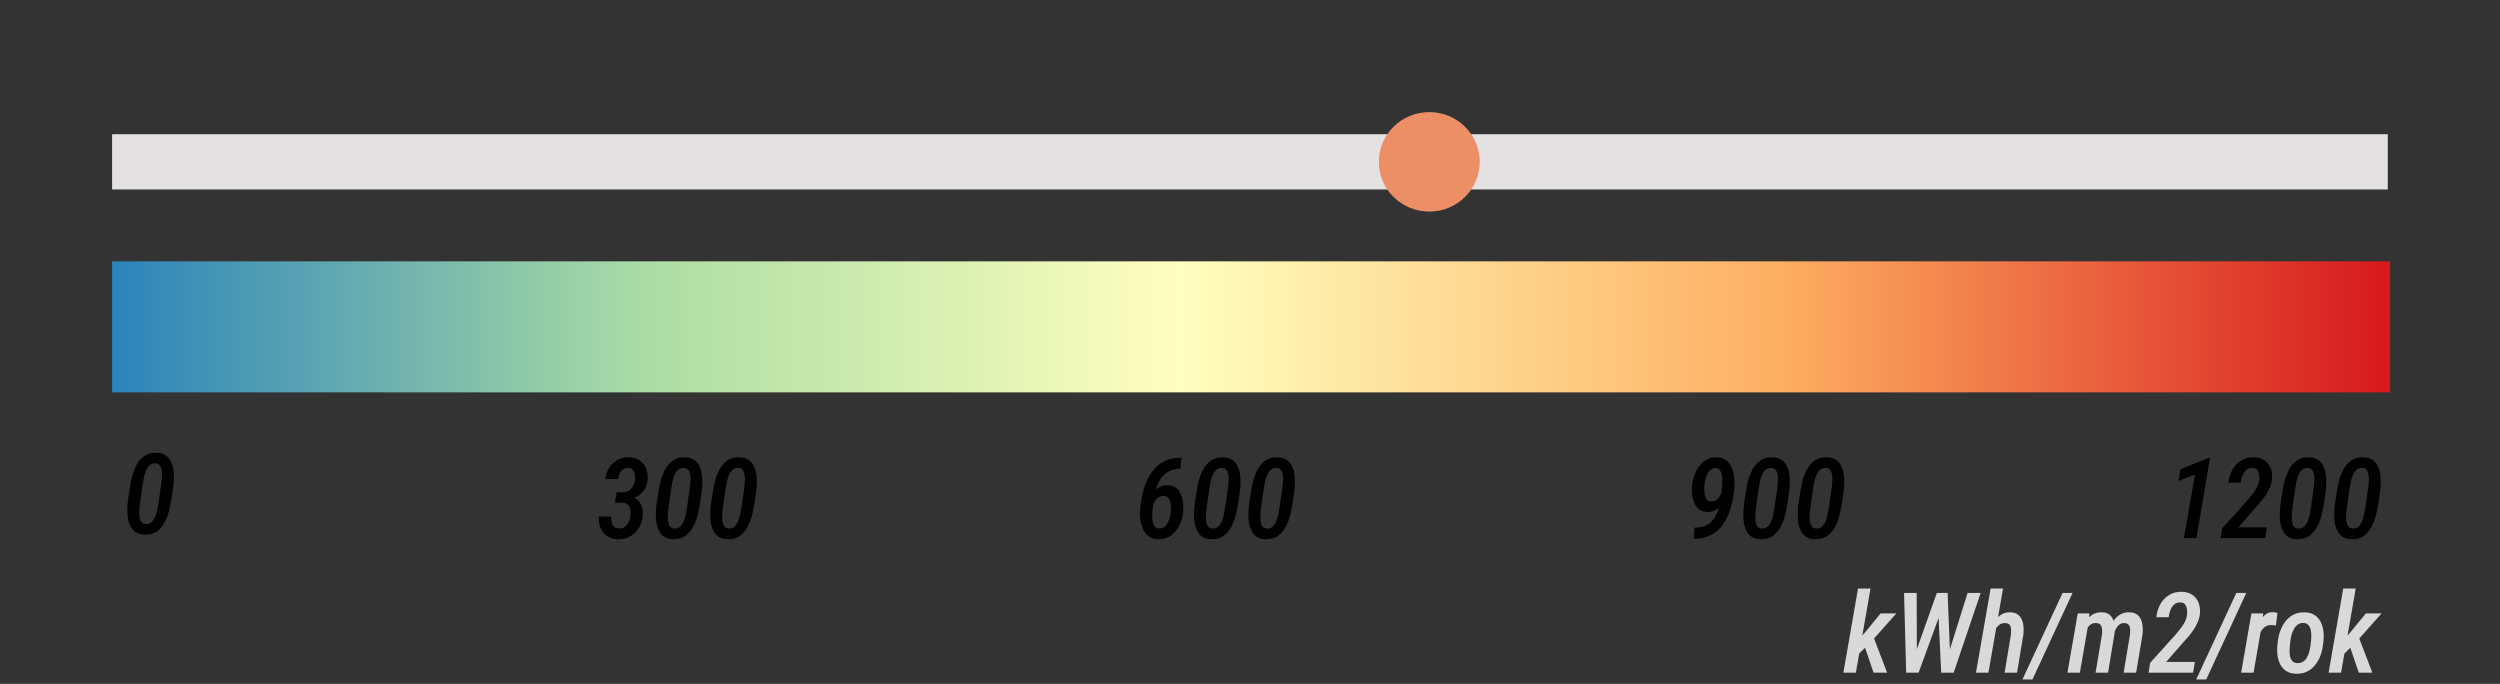
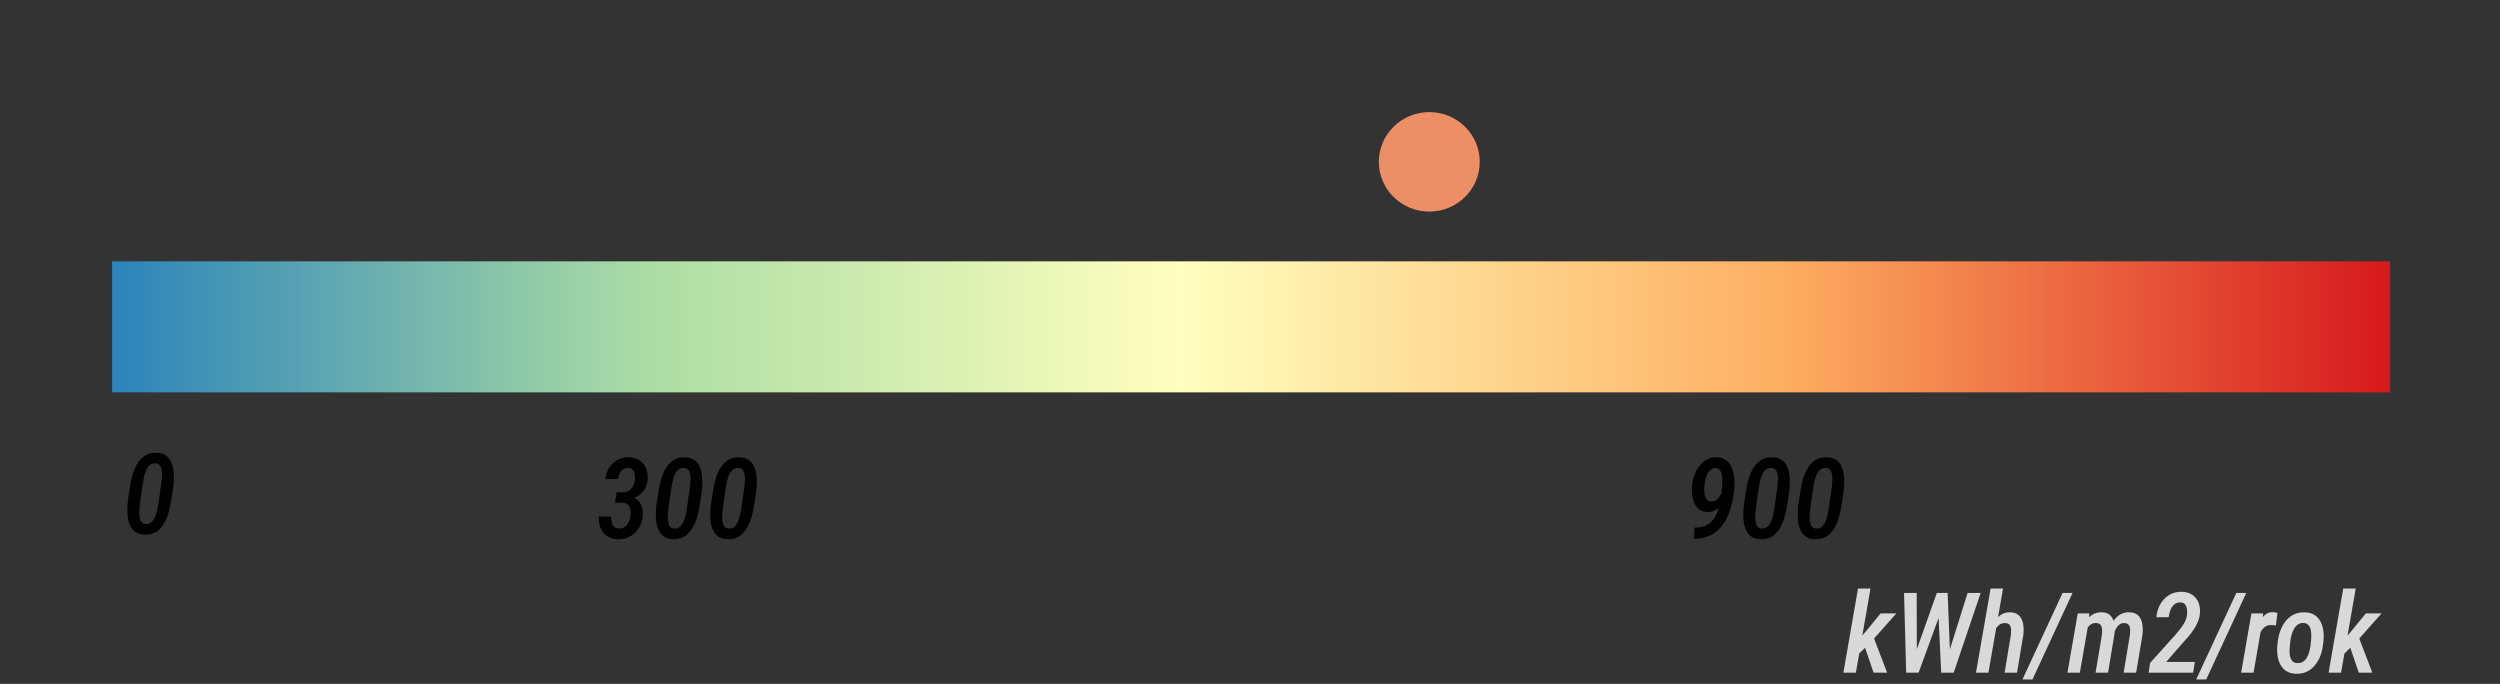
<svg xmlns="http://www.w3.org/2000/svg" width="223" height="61" viewBox="0 0 223 61" fill="none">
  <rect x="0" y="0" width="223" height="61" fill="#333333" stroke="none" />
-   <rect x="10" y="11.972" width="202.988" height="4.93" fill="#E3E1E1" />
  <ellipse cx="127.493" cy="14.437" rx="4.5" ry="4.437" fill="#EC8E66" />
  <path d="M15.455 43.445L15.279 44.602C15.227 44.941 15.152 45.292 15.054 45.657C14.957 46.022 14.818 46.36 14.639 46.673C14.464 46.985 14.234 47.237 13.951 47.43C13.668 47.618 13.316 47.706 12.896 47.693C12.574 47.687 12.31 47.615 12.105 47.478C11.903 47.338 11.747 47.158 11.636 46.936C11.526 46.715 11.449 46.471 11.407 46.204C11.368 45.934 11.352 45.66 11.358 45.384C11.365 45.107 11.384 44.848 11.417 44.607L11.592 43.445C11.641 43.107 11.714 42.757 11.812 42.395C11.913 42.034 12.052 41.699 12.227 41.389C12.406 41.08 12.637 40.833 12.921 40.647C13.207 40.462 13.559 40.376 13.975 40.389C14.294 40.395 14.555 40.467 14.757 40.603C14.962 40.74 15.12 40.917 15.23 41.136C15.341 41.354 15.416 41.595 15.455 41.858C15.497 42.122 15.515 42.392 15.508 42.669C15.502 42.942 15.484 43.201 15.455 43.445ZM14.151 44.778L14.371 43.26C14.384 43.165 14.399 43.041 14.415 42.889C14.434 42.732 14.447 42.566 14.454 42.391C14.46 42.215 14.447 42.049 14.415 41.892C14.385 41.736 14.329 41.606 14.244 41.502C14.159 41.398 14.039 41.342 13.883 41.336C13.655 41.319 13.469 41.381 13.326 41.521C13.186 41.658 13.075 41.832 12.994 42.044C12.912 42.255 12.852 42.474 12.813 42.698C12.774 42.919 12.743 43.108 12.72 43.264L12.501 44.783C12.491 44.874 12.476 44.998 12.457 45.154C12.441 45.31 12.429 45.478 12.422 45.657C12.419 45.836 12.431 46.007 12.457 46.17C12.486 46.329 12.541 46.463 12.623 46.57C12.704 46.674 12.826 46.731 12.989 46.741C13.214 46.757 13.398 46.696 13.541 46.556C13.684 46.416 13.795 46.236 13.873 46.018C13.954 45.8 14.014 45.579 14.053 45.354C14.096 45.127 14.128 44.934 14.151 44.778Z" fill="black" />
-   <path d="M105.237 40.837H105.389L105.291 41.823L105.247 41.818C104.882 41.812 104.567 41.879 104.3 42.019C104.036 42.155 103.813 42.341 103.631 42.575C103.449 42.81 103.302 43.077 103.191 43.376C103.081 43.675 103.004 43.985 102.962 44.304L102.806 45.432C102.796 45.546 102.788 45.695 102.781 45.881C102.775 46.066 102.785 46.255 102.811 46.447C102.84 46.636 102.898 46.797 102.986 46.931C103.074 47.061 103.209 47.131 103.392 47.141C103.571 47.147 103.724 47.102 103.851 47.004C103.981 46.903 104.087 46.774 104.168 46.618C104.249 46.462 104.311 46.299 104.354 46.13C104.396 45.957 104.424 45.801 104.437 45.661C104.446 45.547 104.45 45.41 104.446 45.251C104.443 45.092 104.422 44.935 104.383 44.782C104.347 44.629 104.284 44.501 104.192 44.397C104.101 44.292 103.976 44.239 103.816 44.235C103.611 44.226 103.434 44.283 103.284 44.406C103.134 44.527 103.014 44.678 102.923 44.86C102.835 45.039 102.771 45.215 102.732 45.388L102.337 45.227C102.382 44.992 102.452 44.759 102.547 44.528C102.641 44.294 102.762 44.082 102.908 43.894C103.058 43.702 103.237 43.55 103.445 43.44C103.654 43.325 103.893 43.273 104.163 43.283C104.469 43.29 104.718 43.37 104.91 43.523C105.102 43.672 105.247 43.866 105.345 44.103C105.446 44.341 105.509 44.595 105.535 44.865C105.561 45.135 105.564 45.393 105.545 45.637C105.519 45.94 105.451 46.239 105.34 46.535C105.232 46.828 105.086 47.095 104.9 47.336C104.718 47.574 104.493 47.762 104.227 47.902C103.963 48.042 103.662 48.107 103.323 48.098C102.965 48.091 102.672 47.998 102.444 47.819C102.22 47.64 102.047 47.411 101.927 47.131C101.806 46.851 101.73 46.55 101.697 46.227C101.668 45.905 101.67 45.601 101.702 45.315L101.771 44.821C101.836 44.33 101.948 43.848 102.107 43.376C102.267 42.904 102.483 42.477 102.757 42.097C103.03 41.713 103.37 41.408 103.777 41.184C104.184 40.956 104.671 40.84 105.237 40.837ZM110.599 43.85L110.423 45.007C110.371 45.345 110.296 45.697 110.198 46.062C110.101 46.426 109.962 46.765 109.783 47.077C109.607 47.39 109.378 47.642 109.095 47.834C108.812 48.023 108.46 48.111 108.04 48.098C107.718 48.091 107.454 48.02 107.249 47.883C107.047 47.743 106.891 47.562 106.78 47.341C106.67 47.12 106.593 46.875 106.551 46.608C106.512 46.338 106.495 46.065 106.502 45.788C106.508 45.511 106.528 45.253 106.561 45.012L106.736 43.85C106.785 43.511 106.858 43.161 106.956 42.8C107.057 42.438 107.195 42.103 107.371 41.794C107.55 41.485 107.781 41.237 108.064 41.052C108.351 40.866 108.702 40.78 109.119 40.793C109.438 40.8 109.699 40.871 109.9 41.008C110.105 41.145 110.263 41.322 110.374 41.54C110.485 41.758 110.56 41.999 110.599 42.263C110.641 42.526 110.659 42.797 110.652 43.073C110.646 43.347 110.628 43.605 110.599 43.85ZM109.295 45.183L109.515 43.664C109.528 43.57 109.542 43.446 109.559 43.293C109.578 43.137 109.591 42.971 109.598 42.795C109.604 42.619 109.591 42.453 109.559 42.297C109.529 42.141 109.472 42.01 109.388 41.906C109.303 41.802 109.183 41.747 109.026 41.74C108.799 41.724 108.613 41.786 108.47 41.926C108.33 42.062 108.219 42.237 108.138 42.448C108.056 42.66 107.996 42.878 107.957 43.102C107.918 43.324 107.887 43.513 107.864 43.669L107.645 45.188C107.635 45.279 107.62 45.402 107.601 45.559C107.584 45.715 107.573 45.883 107.566 46.062C107.563 46.241 107.575 46.411 107.601 46.574C107.63 46.734 107.685 46.867 107.767 46.975C107.848 47.079 107.97 47.136 108.133 47.145C108.357 47.162 108.541 47.1 108.685 46.96C108.828 46.82 108.938 46.641 109.017 46.423C109.098 46.205 109.158 45.983 109.197 45.759C109.24 45.531 109.272 45.339 109.295 45.183ZM115.452 43.85L115.276 45.007C115.224 45.345 115.149 45.697 115.052 46.062C114.954 46.426 114.816 46.765 114.637 47.077C114.461 47.39 114.231 47.642 113.948 47.834C113.665 48.023 113.313 48.111 112.894 48.098C112.571 48.091 112.308 48.02 112.103 47.883C111.901 47.743 111.744 47.562 111.634 47.341C111.523 47.12 111.447 46.875 111.404 46.608C111.365 46.338 111.349 46.065 111.355 45.788C111.362 45.511 111.382 45.253 111.414 45.012L111.59 43.85C111.639 43.511 111.712 43.161 111.81 42.8C111.91 42.438 112.049 42.103 112.225 41.794C112.404 41.485 112.635 41.237 112.918 41.052C113.204 40.866 113.556 40.78 113.973 40.793C114.292 40.8 114.552 40.871 114.754 41.008C114.959 41.145 115.117 41.322 115.228 41.54C115.338 41.758 115.413 41.999 115.452 42.263C115.494 42.526 115.512 42.797 115.506 43.073C115.499 43.347 115.481 43.605 115.452 43.85ZM114.148 45.183L114.368 43.664C114.381 43.57 114.396 43.446 114.412 43.293C114.432 43.137 114.445 42.971 114.451 42.795C114.458 42.619 114.445 42.453 114.412 42.297C114.383 42.141 114.326 42.01 114.241 41.906C114.157 41.802 114.036 41.747 113.88 41.74C113.652 41.724 113.466 41.786 113.323 41.926C113.183 42.062 113.073 42.237 112.991 42.448C112.91 42.66 112.85 42.878 112.811 43.102C112.771 43.324 112.741 43.513 112.718 43.669L112.498 45.188C112.488 45.279 112.474 45.402 112.454 45.559C112.438 45.715 112.426 45.883 112.42 46.062C112.417 46.241 112.428 46.411 112.454 46.574C112.483 46.734 112.539 46.867 112.62 46.975C112.701 47.079 112.824 47.136 112.986 47.145C113.211 47.162 113.395 47.1 113.538 46.96C113.681 46.82 113.792 46.641 113.87 46.423C113.951 46.205 114.012 45.983 114.051 45.759C114.093 45.531 114.126 45.339 114.148 45.183Z" fill="black" />
  <path d="M55.006 43.903L55.558 43.908C55.779 43.905 55.966 43.853 56.119 43.752C56.272 43.648 56.393 43.511 56.48 43.342C56.568 43.172 56.622 42.984 56.642 42.775C56.655 42.622 56.648 42.468 56.622 42.312C56.599 42.152 56.541 42.017 56.446 41.906C56.355 41.796 56.215 41.739 56.026 41.735C55.838 41.732 55.68 41.781 55.553 41.882C55.429 41.983 55.331 42.11 55.26 42.263C55.191 42.416 55.144 42.572 55.118 42.731L54.01 42.736C54.042 42.368 54.15 42.036 54.332 41.74C54.518 41.441 54.76 41.205 55.06 41.032C55.359 40.86 55.701 40.777 56.085 40.783C56.469 40.793 56.791 40.886 57.052 41.062C57.312 41.237 57.504 41.475 57.628 41.774C57.752 42.071 57.799 42.404 57.77 42.775C57.753 43.046 57.687 43.291 57.569 43.513C57.455 43.734 57.304 43.923 57.115 44.079C56.93 44.235 56.718 44.357 56.48 44.445C56.246 44.53 55.999 44.572 55.738 44.572L54.898 44.567L55.006 43.903ZM54.859 44.841L54.962 44.187L55.675 44.191C55.948 44.201 56.192 44.247 56.407 44.328C56.622 44.41 56.803 44.527 56.949 44.68C57.096 44.829 57.202 45.013 57.267 45.231C57.335 45.45 57.359 45.699 57.34 45.978C57.317 46.278 57.247 46.56 57.13 46.823C57.013 47.084 56.855 47.312 56.656 47.507C56.461 47.699 56.231 47.849 55.968 47.956C55.707 48.06 55.421 48.107 55.108 48.098C54.819 48.091 54.565 48.034 54.347 47.927C54.129 47.819 53.948 47.675 53.805 47.492C53.661 47.307 53.557 47.093 53.492 46.852C53.427 46.608 53.399 46.351 53.409 46.081H54.513C54.506 46.237 54.519 46.397 54.552 46.56C54.588 46.719 54.656 46.854 54.757 46.965C54.861 47.075 55.009 47.134 55.201 47.141C55.422 47.147 55.606 47.093 55.753 46.98C55.899 46.866 56.013 46.717 56.095 46.535C56.179 46.353 56.23 46.164 56.246 45.969C56.266 45.783 56.258 45.607 56.222 45.441C56.189 45.272 56.116 45.134 56.002 45.026C55.891 44.916 55.73 44.855 55.519 44.846L54.859 44.841ZM62.599 43.85L62.423 45.007C62.371 45.345 62.296 45.697 62.198 46.062C62.101 46.426 61.962 46.765 61.783 47.077C61.607 47.39 61.378 47.642 61.095 47.834C60.812 48.023 60.46 48.111 60.04 48.098C59.718 48.091 59.454 48.02 59.249 47.883C59.047 47.743 58.891 47.562 58.78 47.341C58.67 47.12 58.593 46.875 58.551 46.608C58.512 46.338 58.495 46.065 58.502 45.788C58.508 45.511 58.528 45.253 58.56 45.012L58.736 43.85C58.785 43.511 58.858 43.161 58.956 42.8C59.057 42.438 59.195 42.103 59.371 41.794C59.55 41.485 59.781 41.237 60.065 41.052C60.351 40.866 60.703 40.78 61.119 40.793C61.438 40.8 61.699 40.871 61.9 41.008C62.105 41.145 62.263 41.322 62.374 41.54C62.485 41.758 62.56 41.999 62.599 42.263C62.641 42.526 62.659 42.797 62.652 43.073C62.646 43.347 62.628 43.605 62.599 43.85ZM61.295 45.183L61.515 43.664C61.528 43.57 61.542 43.446 61.559 43.293C61.578 43.137 61.591 42.971 61.598 42.795C61.604 42.619 61.591 42.453 61.559 42.297C61.529 42.141 61.472 42.01 61.388 41.906C61.303 41.802 61.183 41.747 61.026 41.74C60.798 41.724 60.613 41.786 60.47 41.926C60.33 42.062 60.219 42.237 60.138 42.448C60.056 42.66 59.996 42.878 59.957 43.102C59.918 43.324 59.887 43.513 59.864 43.669L59.645 45.188C59.635 45.279 59.62 45.402 59.601 45.559C59.584 45.715 59.573 45.883 59.566 46.062C59.563 46.241 59.575 46.411 59.601 46.574C59.63 46.734 59.685 46.867 59.767 46.975C59.848 47.079 59.97 47.136 60.133 47.145C60.357 47.162 60.541 47.1 60.685 46.96C60.828 46.82 60.938 46.641 61.017 46.423C61.098 46.205 61.158 45.983 61.197 45.759C61.24 45.531 61.272 45.339 61.295 45.183ZM67.452 43.85L67.276 45.007C67.224 45.345 67.149 45.697 67.052 46.062C66.954 46.426 66.816 46.765 66.637 47.077C66.461 47.39 66.231 47.642 65.948 47.834C65.665 48.023 65.314 48.111 64.894 48.098C64.571 48.091 64.308 48.02 64.103 47.883C63.901 47.743 63.745 47.562 63.634 47.341C63.523 47.12 63.447 46.875 63.404 46.608C63.365 46.338 63.349 46.065 63.355 45.788C63.362 45.511 63.382 45.253 63.414 45.012L63.59 43.85C63.639 43.511 63.712 43.161 63.81 42.8C63.91 42.438 64.049 42.103 64.225 41.794C64.404 41.485 64.635 41.237 64.918 41.052C65.204 40.866 65.556 40.78 65.973 40.793C66.292 40.8 66.552 40.871 66.754 41.008C66.959 41.145 67.117 41.322 67.228 41.54C67.338 41.758 67.413 41.999 67.452 42.263C67.495 42.526 67.512 42.797 67.506 43.073C67.499 43.347 67.481 43.605 67.452 43.85ZM66.148 45.183L66.368 43.664C66.381 43.57 66.396 43.446 66.412 43.293C66.432 43.137 66.445 42.971 66.451 42.795C66.458 42.619 66.445 42.453 66.412 42.297C66.383 42.141 66.326 42.01 66.241 41.906C66.157 41.802 66.036 41.747 65.88 41.74C65.652 41.724 65.466 41.786 65.323 41.926C65.183 42.062 65.073 42.237 64.991 42.448C64.91 42.66 64.85 42.878 64.811 43.102C64.772 43.324 64.741 43.513 64.718 43.669L64.498 45.188C64.488 45.279 64.474 45.402 64.454 45.559C64.438 45.715 64.426 45.883 64.42 46.062C64.417 46.241 64.428 46.411 64.454 46.574C64.483 46.734 64.539 46.867 64.62 46.975C64.701 47.079 64.824 47.136 64.986 47.145C65.211 47.162 65.395 47.1 65.538 46.96C65.681 46.82 65.792 46.641 65.87 46.423C65.951 46.205 66.012 45.983 66.051 45.759C66.093 45.531 66.126 45.339 66.148 45.183Z" fill="black" />
  <rect x="10" y="34.999" width="11.688" height="203.199" transform="rotate(-90 10 34.999)" fill="url(#paint0_linear_222_93)" />
  <path d="M166.848 52.5L165.544 60H164.431L165.734 52.5H166.848ZM169.152 54.717L166.867 57.295L165.534 58.589L165.427 57.5L166.418 56.343L167.751 54.717H169.152ZM167.121 60L166.262 57.476L167.062 56.685L168.332 60H167.121ZM170.812 58.389L172.766 52.891H173.459L173.21 54.336L171.14 60H170.407L170.812 58.389ZM170.969 52.891L170.983 58.457L170.783 60H170.031L169.841 52.891H170.969ZM173.801 58.33L175.51 52.891H176.677L174.27 60H173.498L173.801 58.33ZM173.728 52.891L173.952 58.501L173.859 60H173.156L172.878 54.224L173.054 52.891H173.728ZM178.669 52.5L177.37 60H176.257L177.561 52.5H178.669ZM177.683 57.178H177.36C177.39 56.908 177.447 56.623 177.531 56.323C177.619 56.024 177.74 55.742 177.893 55.478C178.046 55.215 178.241 55.003 178.479 54.844C178.716 54.681 179.003 54.606 179.338 54.619C179.608 54.626 179.825 54.691 179.987 54.815C180.153 54.935 180.275 55.093 180.354 55.288C180.435 55.483 180.484 55.697 180.5 55.928C180.516 56.159 180.511 56.385 180.485 56.606L179.919 60H178.811L179.377 56.592C179.39 56.445 179.393 56.296 179.387 56.143C179.38 55.986 179.34 55.855 179.265 55.747C179.19 55.64 179.058 55.584 178.869 55.581C178.664 55.571 178.49 55.62 178.347 55.727C178.207 55.832 178.091 55.967 178 56.133C177.912 56.299 177.842 56.475 177.79 56.66C177.738 56.846 177.702 57.018 177.683 57.178ZM184.87 52.891L181.296 60.61H180.402L183.981 52.891H184.87ZM186.247 55.855L185.524 60H184.416L185.334 54.717H186.374L186.247 55.855ZM185.852 57.168L185.495 57.173C185.524 56.886 185.581 56.592 185.666 56.289C185.754 55.986 185.874 55.706 186.027 55.449C186.184 55.192 186.384 54.987 186.628 54.834C186.872 54.678 187.168 54.606 187.517 54.619C187.771 54.626 187.974 54.688 188.127 54.805C188.283 54.919 188.4 55.067 188.479 55.249C188.56 55.431 188.609 55.63 188.625 55.845C188.645 56.06 188.643 56.271 188.62 56.48L188.039 60H186.926L187.497 56.582C187.513 56.435 187.515 56.286 187.502 56.133C187.492 55.98 187.448 55.851 187.37 55.747C187.295 55.64 187.163 55.583 186.975 55.576C186.773 55.57 186.604 55.618 186.467 55.723C186.33 55.824 186.219 55.959 186.135 56.128C186.053 56.294 185.99 56.47 185.944 56.655C185.902 56.841 185.871 57.012 185.852 57.168ZM188.513 56.865L188 56.987C188.026 56.717 188.081 56.442 188.166 56.162C188.254 55.879 188.374 55.62 188.527 55.386C188.684 55.148 188.879 54.959 189.113 54.819C189.348 54.676 189.626 54.608 189.948 54.614C190.222 54.621 190.441 54.684 190.607 54.805C190.773 54.922 190.897 55.078 190.979 55.273C191.06 55.465 191.109 55.675 191.125 55.903C191.145 56.131 191.141 56.359 191.115 56.587L190.544 60H189.431L189.997 56.577C190.013 56.431 190.017 56.281 190.007 56.128C189.997 55.975 189.953 55.846 189.875 55.742C189.8 55.638 189.667 55.584 189.475 55.581C189.312 55.578 189.174 55.618 189.06 55.703C188.949 55.785 188.854 55.892 188.776 56.025C188.701 56.156 188.643 56.296 188.601 56.445C188.562 56.595 188.532 56.735 188.513 56.865ZM195.778 59.043L195.627 60H191.652L191.789 59.131L194.021 56.655C194.167 56.486 194.317 56.305 194.47 56.113C194.623 55.921 194.756 55.719 194.87 55.508C194.984 55.293 195.056 55.068 195.085 54.834C195.101 54.694 195.1 54.539 195.08 54.37C195.061 54.201 195.007 54.054 194.919 53.931C194.831 53.807 194.694 53.742 194.509 53.735C194.268 53.729 194.073 53.796 193.923 53.935C193.776 54.072 193.666 54.245 193.591 54.453C193.516 54.658 193.467 54.858 193.444 55.054L192.346 55.059C192.382 54.648 192.494 54.271 192.683 53.926C192.875 53.578 193.132 53.299 193.454 53.091C193.78 52.883 194.16 52.782 194.597 52.788C194.974 52.795 195.29 52.883 195.544 53.052C195.801 53.221 195.988 53.452 196.105 53.745C196.223 54.035 196.265 54.36 196.232 54.722C196.21 54.985 196.146 55.238 196.042 55.478C195.941 55.719 195.817 55.949 195.671 56.167C195.524 56.385 195.365 56.595 195.192 56.797C195.02 56.999 194.847 57.192 194.675 57.378L193.225 59.043H195.778ZM200.368 52.891L196.794 60.61H195.9L199.479 52.891H200.368ZM201.745 55.791L201.018 60H199.909L200.827 54.717H201.882L201.745 55.791ZM203.151 54.678L203.01 55.801C202.945 55.785 202.878 55.773 202.81 55.767C202.741 55.757 202.674 55.752 202.609 55.752C202.427 55.749 202.271 55.781 202.141 55.85C202.01 55.918 201.9 56.011 201.809 56.128C201.721 56.242 201.646 56.37 201.584 56.514C201.525 56.657 201.478 56.805 201.442 56.958L201.198 56.973C201.228 56.761 201.271 56.519 201.33 56.245C201.392 55.972 201.48 55.71 201.594 55.459C201.708 55.205 201.859 54.998 202.048 54.839C202.237 54.676 202.473 54.598 202.756 54.605C202.824 54.608 202.891 54.616 202.956 54.629C203.021 54.642 203.086 54.658 203.151 54.678ZM203.137 57.573L203.19 57.153C203.229 56.828 203.308 56.514 203.425 56.211C203.542 55.905 203.698 55.63 203.894 55.386C204.092 55.142 204.33 54.951 204.606 54.815C204.886 54.675 205.209 54.609 205.573 54.619C205.925 54.626 206.216 54.704 206.447 54.853C206.678 55.003 206.859 55.2 206.989 55.444C207.119 55.688 207.204 55.959 207.243 56.255C207.282 56.548 207.287 56.846 207.258 57.148L207.204 57.573C207.165 57.895 207.087 58.21 206.97 58.516C206.853 58.822 206.695 59.095 206.496 59.336C206.301 59.577 206.063 59.767 205.783 59.907C205.507 60.044 205.186 60.107 204.821 60.098C204.466 60.091 204.174 60.013 203.942 59.863C203.715 59.714 203.535 59.518 203.405 59.277C203.278 59.033 203.194 58.763 203.151 58.467C203.112 58.171 203.107 57.873 203.137 57.573ZM204.304 57.148L204.255 57.583C204.242 57.713 204.232 57.866 204.226 58.042C204.222 58.215 204.239 58.385 204.274 58.555C204.313 58.721 204.382 58.859 204.479 58.97C204.58 59.08 204.724 59.139 204.909 59.145C205.121 59.158 205.298 59.116 205.441 59.019C205.588 58.918 205.705 58.786 205.793 58.623C205.881 58.46 205.948 58.286 205.993 58.101C206.042 57.915 206.078 57.738 206.101 57.568L206.149 57.144C206.159 57.013 206.166 56.86 206.169 56.685C206.172 56.509 206.154 56.338 206.115 56.172C206.079 56.006 206.013 55.867 205.915 55.757C205.817 55.643 205.674 55.581 205.485 55.571C205.284 55.558 205.111 55.604 204.968 55.708C204.828 55.809 204.712 55.941 204.621 56.103C204.53 56.266 204.458 56.442 204.406 56.631C204.357 56.816 204.323 56.989 204.304 57.148ZM210.129 52.5L208.825 60H207.712L209.016 52.5H210.129ZM212.434 54.717L210.148 57.295L208.815 58.589L208.708 57.5L209.699 56.343L211.032 54.717H212.434ZM210.402 60L209.543 57.476L210.344 56.685L211.613 60H210.402Z" fill="#D9D9D9" />
  <path d="M151.161 47.058H151.215C151.573 47.064 151.881 47.007 152.138 46.887C152.398 46.766 152.616 46.599 152.792 46.384C152.971 46.166 153.111 45.915 153.212 45.632C153.316 45.349 153.391 45.047 153.437 44.728L153.607 43.483C153.617 43.376 153.625 43.23 153.632 43.044C153.642 42.855 153.633 42.663 153.607 42.468C153.581 42.273 153.524 42.105 153.437 41.965C153.352 41.825 153.223 41.752 153.051 41.745C152.868 41.739 152.715 41.787 152.592 41.892C152.468 41.996 152.367 42.133 152.289 42.302C152.211 42.468 152.152 42.64 152.113 42.819C152.074 42.995 152.048 43.15 152.035 43.283C152.022 43.397 152.016 43.535 152.016 43.698C152.019 43.858 152.037 44.017 152.069 44.177C152.105 44.333 152.167 44.465 152.255 44.572C152.343 44.68 152.47 44.735 152.636 44.738C152.792 44.745 152.93 44.709 153.051 44.631C153.171 44.55 153.275 44.444 153.363 44.313C153.451 44.183 153.524 44.047 153.583 43.903C153.642 43.76 153.686 43.627 153.715 43.503L154.11 43.649C154.081 43.874 154.021 44.105 153.93 44.343C153.842 44.58 153.721 44.8 153.568 45.002C153.415 45.204 153.235 45.368 153.026 45.495C152.818 45.619 152.585 45.677 152.328 45.671C152.022 45.664 151.771 45.586 151.576 45.437C151.384 45.287 151.236 45.093 151.132 44.855C151.028 44.615 150.961 44.359 150.932 44.089C150.906 43.819 150.904 43.56 150.927 43.312C150.956 43.013 151.023 42.714 151.127 42.414C151.231 42.115 151.374 41.841 151.557 41.594C151.742 41.343 151.967 41.145 152.23 40.998C152.494 40.852 152.797 40.782 153.139 40.788C153.507 40.798 153.801 40.899 154.022 41.091C154.247 41.283 154.411 41.527 154.516 41.823C154.623 42.116 154.687 42.429 154.706 42.761C154.729 43.09 154.724 43.397 154.691 43.684L154.638 44.099C154.582 44.499 154.499 44.891 154.389 45.275C154.281 45.656 154.138 46.014 153.959 46.35C153.78 46.685 153.56 46.98 153.3 47.233C153.043 47.487 152.737 47.688 152.382 47.834C152.03 47.977 151.625 48.05 151.166 48.054H151.068L151.161 47.058ZM159.599 43.85L159.423 45.007C159.371 45.345 159.296 45.697 159.198 46.062C159.101 46.426 158.962 46.765 158.783 47.077C158.607 47.39 158.378 47.642 158.095 47.834C157.812 48.023 157.46 48.111 157.04 48.098C156.718 48.091 156.454 48.02 156.249 47.883C156.047 47.743 155.891 47.562 155.78 47.341C155.67 47.12 155.593 46.875 155.551 46.608C155.512 46.338 155.495 46.065 155.502 45.788C155.508 45.511 155.528 45.253 155.561 45.012L155.736 43.85C155.785 43.511 155.858 43.161 155.956 42.8C156.057 42.438 156.195 42.103 156.371 41.794C156.55 41.485 156.781 41.237 157.064 41.052C157.351 40.866 157.702 40.78 158.119 40.793C158.438 40.8 158.699 40.871 158.9 41.008C159.105 41.145 159.263 41.322 159.374 41.54C159.485 41.758 159.56 41.999 159.599 42.263C159.641 42.526 159.659 42.797 159.652 43.073C159.646 43.347 159.628 43.605 159.599 43.85ZM158.295 45.183L158.515 43.664C158.528 43.57 158.542 43.446 158.559 43.293C158.578 43.137 158.591 42.971 158.598 42.795C158.604 42.619 158.591 42.453 158.559 42.297C158.529 42.141 158.472 42.01 158.388 41.906C158.303 41.802 158.183 41.747 158.026 41.74C157.799 41.724 157.613 41.786 157.47 41.926C157.33 42.062 157.219 42.237 157.138 42.448C157.056 42.66 156.996 42.878 156.957 43.102C156.918 43.324 156.887 43.513 156.864 43.669L156.645 45.188C156.635 45.279 156.62 45.402 156.601 45.559C156.584 45.715 156.573 45.883 156.566 46.062C156.563 46.241 156.575 46.411 156.601 46.574C156.63 46.734 156.685 46.867 156.767 46.975C156.848 47.079 156.97 47.136 157.133 47.145C157.357 47.162 157.541 47.1 157.685 46.96C157.828 46.82 157.938 46.641 158.017 46.423C158.098 46.205 158.158 45.983 158.197 45.759C158.24 45.531 158.272 45.339 158.295 45.183ZM164.452 43.85L164.276 45.007C164.224 45.345 164.149 45.697 164.052 46.062C163.954 46.426 163.816 46.765 163.637 47.077C163.461 47.39 163.231 47.642 162.948 47.834C162.665 48.023 162.313 48.111 161.894 48.098C161.571 48.091 161.308 48.02 161.103 47.883C160.901 47.743 160.744 47.562 160.634 47.341C160.523 47.12 160.447 46.875 160.404 46.608C160.365 46.338 160.349 46.065 160.355 45.788C160.362 45.511 160.382 45.253 160.414 45.012L160.59 43.85C160.639 43.511 160.712 43.161 160.81 42.8C160.91 42.438 161.049 42.103 161.225 41.794C161.404 41.485 161.635 41.237 161.918 41.052C162.204 40.866 162.556 40.78 162.973 40.793C163.292 40.8 163.552 40.871 163.754 41.008C163.959 41.145 164.117 41.322 164.228 41.54C164.338 41.758 164.413 41.999 164.452 42.263C164.494 42.526 164.512 42.797 164.506 43.073C164.499 43.347 164.481 43.605 164.452 43.85ZM163.148 45.183L163.368 43.664C163.381 43.57 163.396 43.446 163.412 43.293C163.432 43.137 163.445 42.971 163.451 42.795C163.458 42.619 163.445 42.453 163.412 42.297C163.383 42.141 163.326 42.01 163.241 41.906C163.157 41.802 163.036 41.747 162.88 41.74C162.652 41.724 162.466 41.786 162.323 41.926C162.183 42.062 162.073 42.237 161.991 42.448C161.91 42.66 161.85 42.878 161.811 43.102C161.771 43.324 161.741 43.513 161.718 43.669L161.498 45.188C161.488 45.279 161.474 45.402 161.454 45.559C161.438 45.715 161.426 45.883 161.42 46.062C161.417 46.241 161.428 46.411 161.454 46.574C161.483 46.734 161.539 46.867 161.62 46.975C161.701 47.079 161.824 47.136 161.986 47.145C162.211 47.162 162.395 47.1 162.538 46.96C162.681 46.82 162.792 46.641 162.87 46.423C162.951 46.205 163.012 45.983 163.051 45.759C163.093 45.531 163.126 45.339 163.148 45.183Z" fill="black" />
-   <path d="M197.13 40.866L195.919 48H194.806L195.797 42.321L194.317 42.902L194.498 41.857L196.969 40.866H197.13ZM202.208 47.043L202.057 48H198.082L198.219 47.131L200.45 44.655C200.597 44.486 200.746 44.305 200.899 44.113C201.052 43.921 201.186 43.719 201.3 43.508C201.414 43.293 201.485 43.068 201.515 42.834C201.531 42.694 201.529 42.539 201.51 42.37C201.49 42.201 201.437 42.054 201.349 41.931C201.261 41.807 201.124 41.742 200.938 41.735C200.698 41.729 200.502 41.796 200.353 41.935C200.206 42.072 200.095 42.245 200.021 42.453C199.946 42.658 199.897 42.858 199.874 43.054L198.775 43.059C198.811 42.648 198.924 42.271 199.112 41.926C199.304 41.578 199.562 41.299 199.884 41.091C200.209 40.883 200.59 40.782 201.026 40.788C201.404 40.795 201.72 40.883 201.974 41.052C202.231 41.221 202.418 41.452 202.535 41.745C202.652 42.035 202.695 42.36 202.662 42.722C202.639 42.985 202.576 43.238 202.472 43.478C202.371 43.719 202.247 43.949 202.101 44.167C201.954 44.385 201.795 44.595 201.622 44.797C201.45 44.999 201.277 45.192 201.104 45.378L199.654 47.043H202.208ZM207.452 43.85L207.276 45.007C207.224 45.345 207.149 45.697 207.052 46.062C206.954 46.426 206.816 46.765 206.637 47.077C206.461 47.39 206.231 47.642 205.948 47.834C205.665 48.023 205.313 48.111 204.894 48.098C204.571 48.091 204.308 48.02 204.103 47.883C203.901 47.743 203.744 47.562 203.634 47.341C203.523 47.12 203.447 46.875 203.404 46.608C203.365 46.338 203.349 46.065 203.355 45.788C203.362 45.511 203.382 45.253 203.414 45.012L203.59 43.85C203.639 43.511 203.712 43.161 203.81 42.8C203.91 42.438 204.049 42.103 204.225 41.794C204.404 41.485 204.635 41.237 204.918 41.052C205.204 40.866 205.556 40.78 205.973 40.793C206.292 40.8 206.552 40.871 206.754 41.008C206.959 41.145 207.117 41.322 207.228 41.54C207.338 41.758 207.413 41.999 207.452 42.263C207.494 42.526 207.512 42.797 207.506 43.073C207.499 43.347 207.481 43.605 207.452 43.85ZM206.148 45.183L206.368 43.664C206.381 43.57 206.396 43.446 206.412 43.293C206.432 43.137 206.445 42.971 206.451 42.795C206.458 42.619 206.445 42.453 206.412 42.297C206.383 42.141 206.326 42.01 206.241 41.906C206.157 41.802 206.036 41.747 205.88 41.74C205.652 41.724 205.466 41.786 205.323 41.926C205.183 42.062 205.073 42.237 204.991 42.448C204.91 42.66 204.85 42.878 204.811 43.102C204.771 43.324 204.741 43.513 204.718 43.669L204.498 45.188C204.488 45.279 204.474 45.402 204.454 45.559C204.438 45.715 204.426 45.883 204.42 46.062C204.417 46.241 204.428 46.411 204.454 46.574C204.483 46.734 204.539 46.867 204.62 46.975C204.701 47.079 204.824 47.136 204.986 47.145C205.211 47.162 205.395 47.1 205.538 46.96C205.681 46.82 205.792 46.641 205.87 46.423C205.951 46.205 206.012 45.983 206.051 45.759C206.093 45.531 206.126 45.339 206.148 45.183ZM212.306 43.85L212.13 45.007C212.078 45.345 212.003 45.697 211.905 46.062C211.808 46.426 211.669 46.765 211.49 47.077C211.314 47.39 211.085 47.642 210.802 47.834C210.519 48.023 210.167 48.111 209.747 48.098C209.425 48.091 209.161 48.02 208.956 47.883C208.754 47.743 208.598 47.562 208.487 47.341C208.377 47.12 208.3 46.875 208.258 46.608C208.219 46.338 208.202 46.065 208.209 45.788C208.215 45.511 208.235 45.253 208.268 45.012L208.443 43.85C208.492 43.511 208.565 43.161 208.663 42.8C208.764 42.438 208.902 42.103 209.078 41.794C209.257 41.485 209.488 41.237 209.771 41.052C210.058 40.866 210.41 40.78 210.826 40.793C211.145 40.8 211.406 40.871 211.607 41.008C211.812 41.145 211.97 41.322 212.081 41.54C212.192 41.758 212.267 41.999 212.306 42.263C212.348 42.526 212.366 42.797 212.359 43.073C212.353 43.347 212.335 43.605 212.306 43.85ZM211.002 45.183L211.222 43.664C211.235 43.57 211.249 43.446 211.266 43.293C211.285 43.137 211.298 42.971 211.305 42.795C211.311 42.619 211.298 42.453 211.266 42.297C211.236 42.141 211.179 42.01 211.095 41.906C211.01 41.802 210.89 41.747 210.733 41.74C210.506 41.724 210.32 41.786 210.177 41.926C210.037 42.062 209.926 42.237 209.845 42.448C209.763 42.66 209.703 42.878 209.664 43.102C209.625 43.324 209.594 43.513 209.571 43.669L209.352 45.188C209.342 45.279 209.327 45.402 209.308 45.559C209.291 45.715 209.28 45.883 209.273 46.062C209.27 46.241 209.282 46.411 209.308 46.574C209.337 46.734 209.392 46.867 209.474 46.975C209.555 47.079 209.677 47.136 209.84 47.145C210.064 47.162 210.248 47.1 210.392 46.96C210.535 46.82 210.646 46.641 210.724 46.423C210.805 46.205 210.865 45.983 210.904 45.759C210.947 45.531 210.979 45.339 211.002 45.183Z" fill="black" />
  <defs>
    <linearGradient id="paint0_linear_222_93" x1="15.844" y1="34.999" x2="15.844" y2="238.198" gradientUnits="userSpaceOnUse">
      <stop stop-color="#2B83BA" />
      <stop offset="0.234" stop-color="#ABDDA4" />
      <stop offset="0.469" stop-color="#FFFFBF" />
      <stop offset="0.734" stop-color="#FDAE61" />
      <stop offset="1" stop-color="#D7191C" />
    </linearGradient>
  </defs>
</svg>